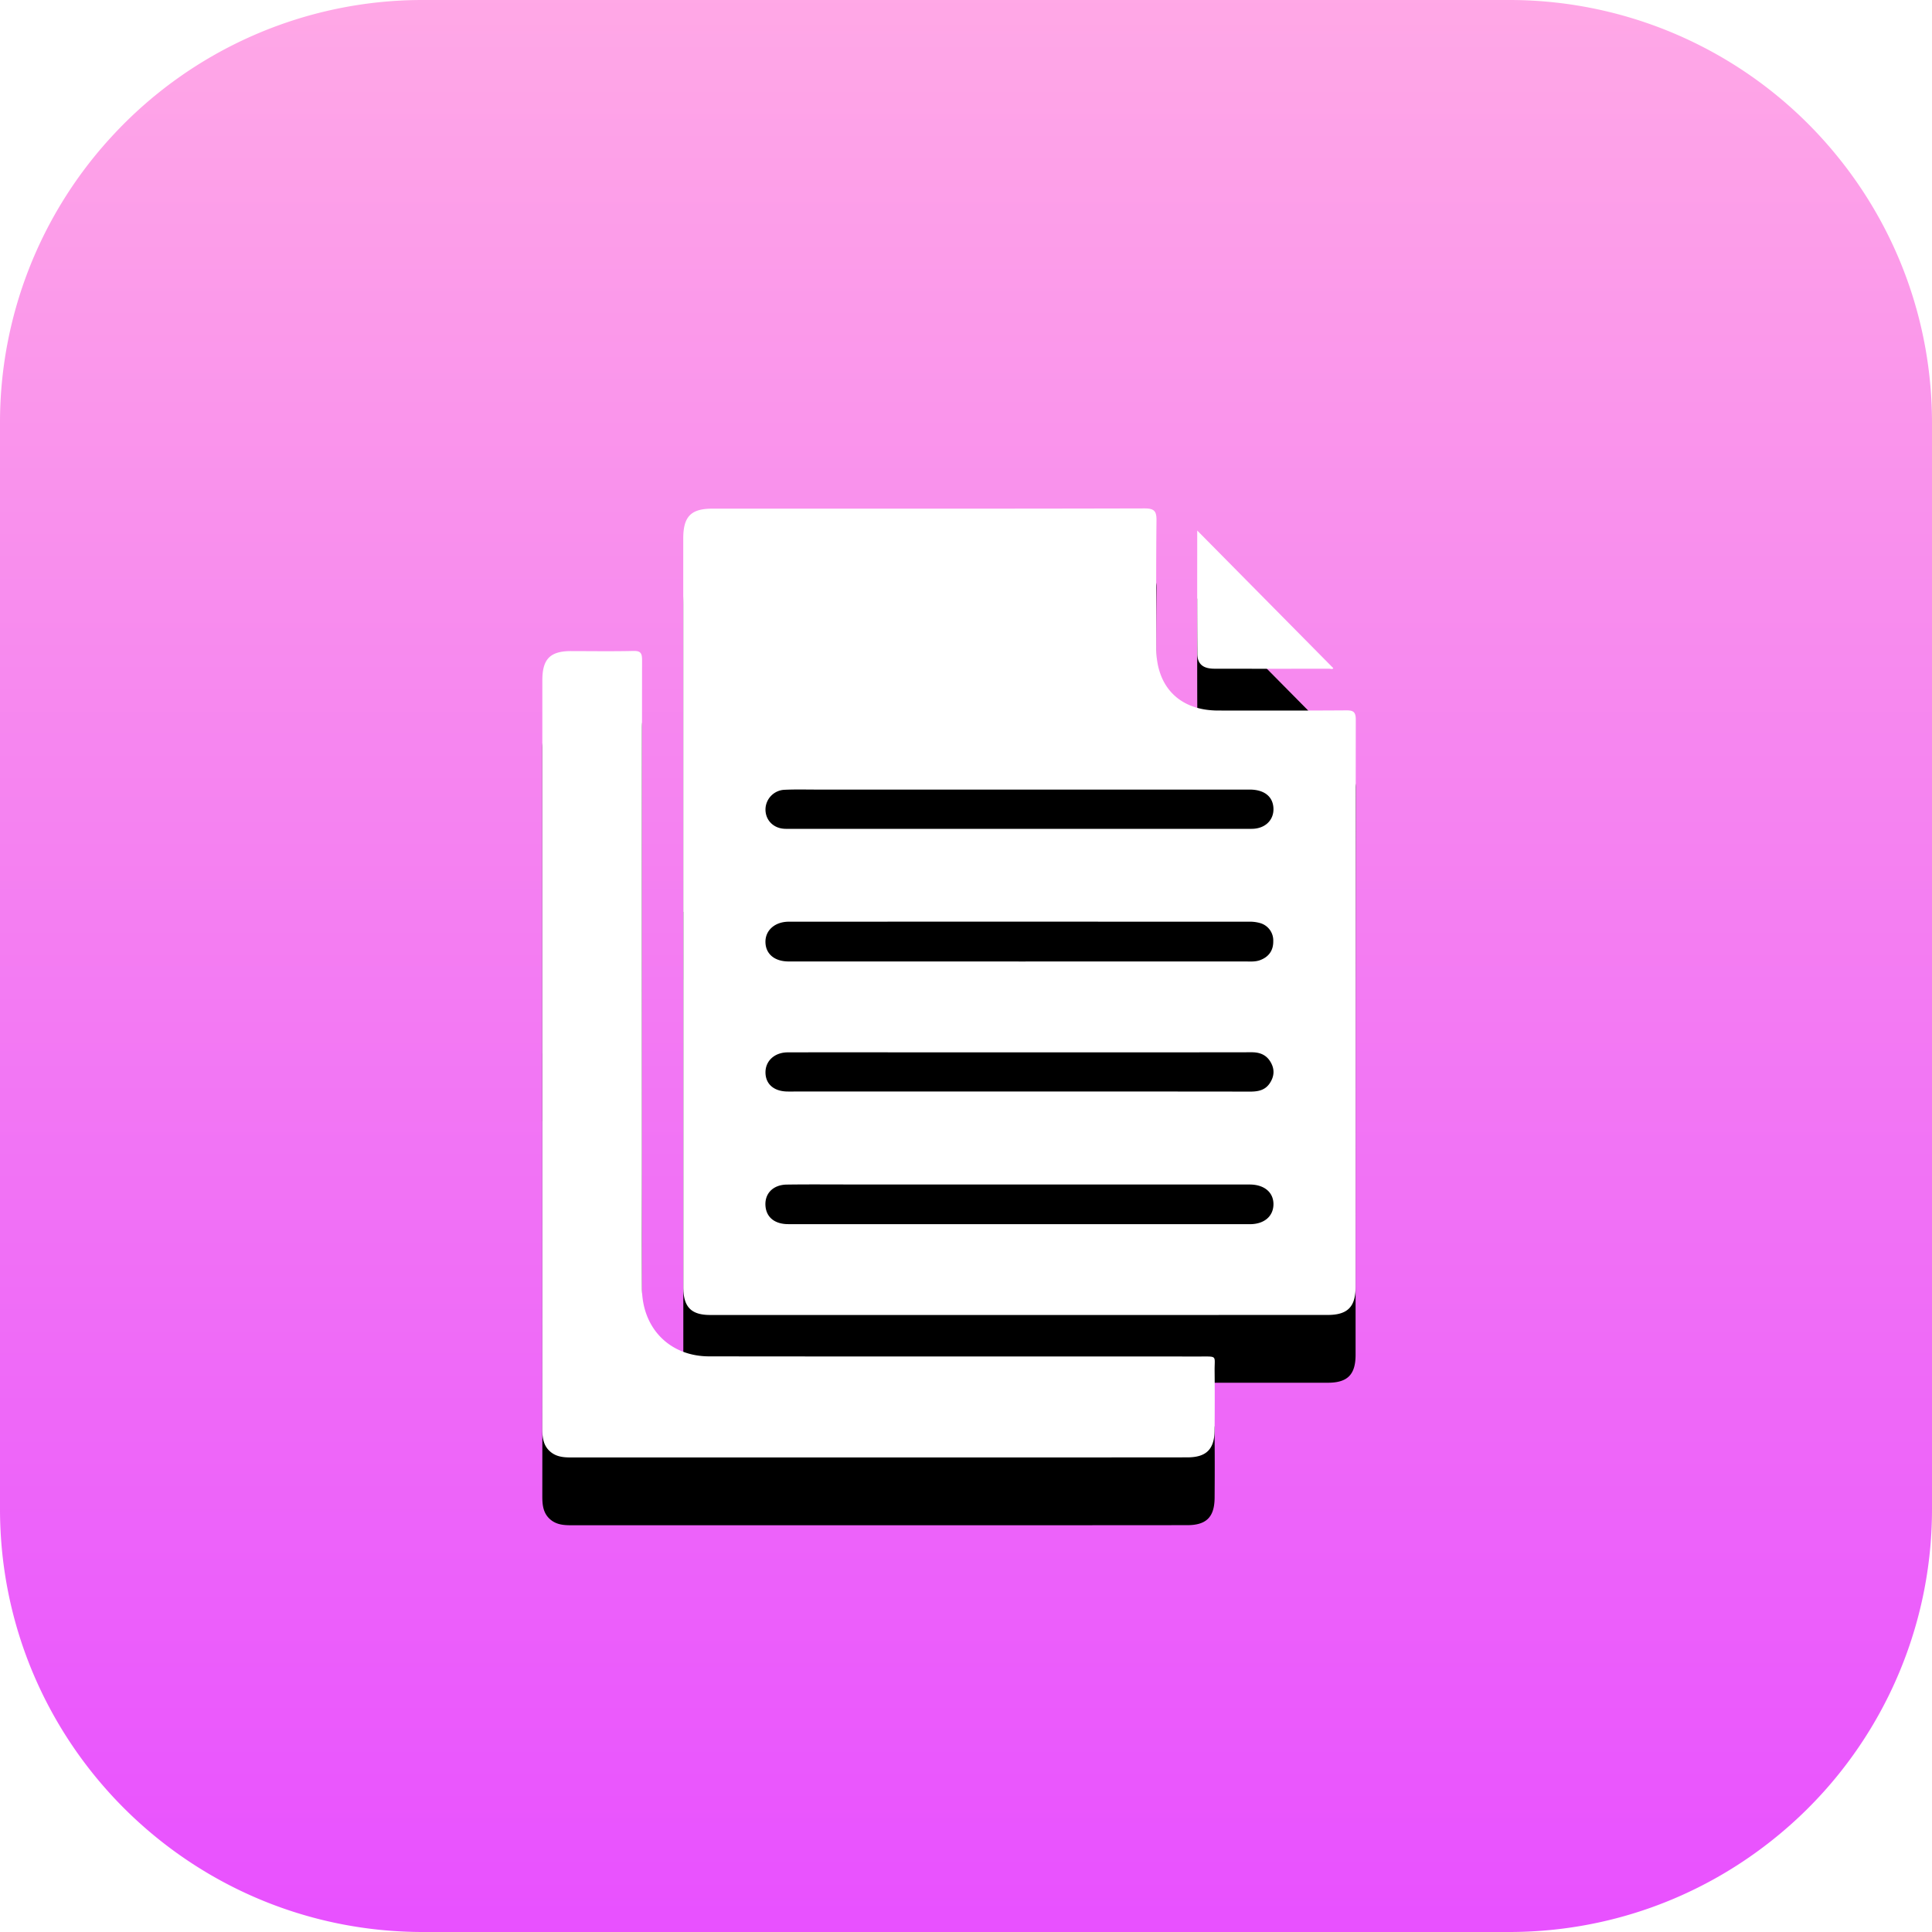
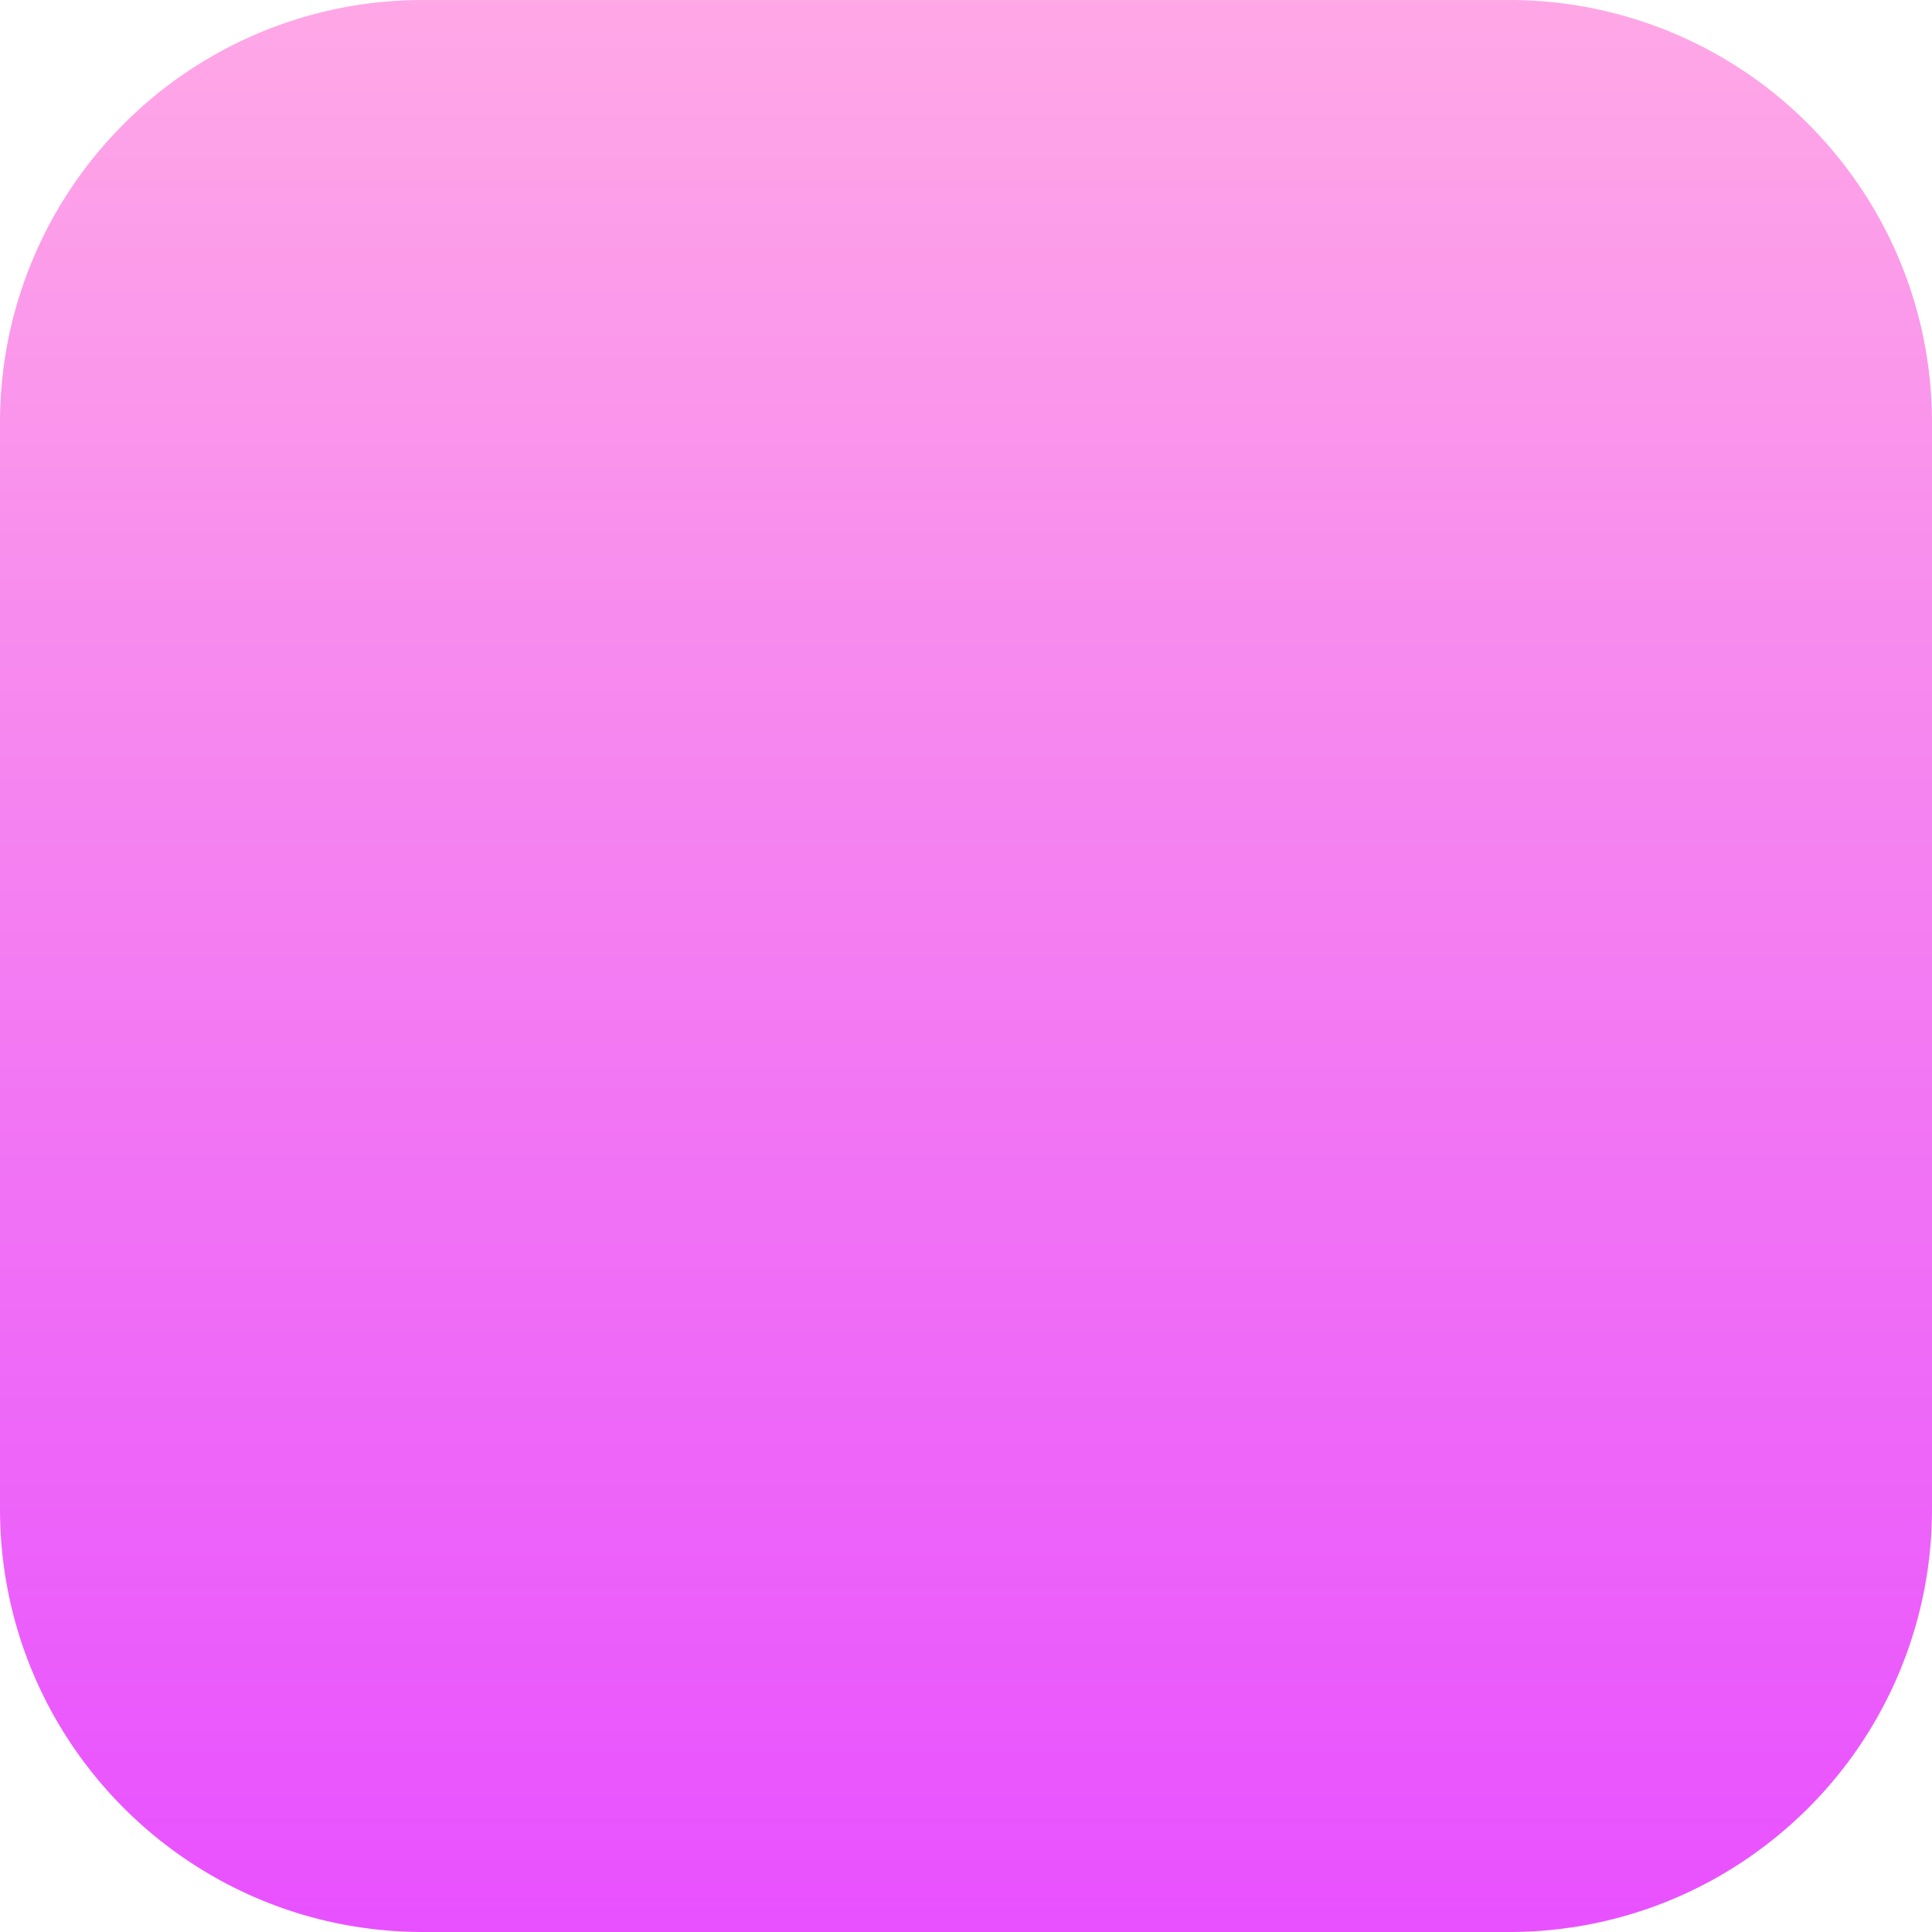
<svg xmlns="http://www.w3.org/2000/svg" xmlns:xlink="http://www.w3.org/1999/xlink" width="57" height="57">
  <defs>
    <linearGradient x1="50%" y1="0%" x2="50%" y2="100%" id="a">
      <stop stop-color="#FFA8E6" offset="0%" />
      <stop stop-color="#E850FF" offset="100%" />
    </linearGradient>
    <filter x="-29.2%" y="-17.9%" width="158.3%" height="150%" filterUnits="objectBoundingBox" id="b">
      <feOffset dy="2" in="SourceAlpha" result="shadowOffsetOuter1" />
      <feGaussianBlur stdDeviation="2" in="shadowOffsetOuter1" result="shadowBlurOuter1" />
      <feColorMatrix values="0 0 0 0 0 0 0 0 0 0 0 0 0 0 0 0 0 0 0.069 0" in="shadowBlurOuter1" />
    </filter>
-     <path d="M30.083 31.047h-3.266c-1.191 0-2.383-.002-3.575.001-.386 0-.657.248-.658.587-.001.342.239.558.633.568.103.002.207 0 .31 0h8.868c1.492 0 2.984 0 4.476.003.237 0 .45-.033.593-.25.124-.188.147-.387.04-.59-.122-.235-.32-.322-.58-.321-2.28.004-4.56.002-6.84.002zm-.025-6.594h1.943c1.642 0 3.285.001 4.927 0 .39-.001.652-.25.643-.596-.01-.353-.268-.562-.703-.562H24.086c-.32 0-.639-.009-.957.007a.587.587 0 00-.545.58c0 .311.226.547.548.569.085.005.17.002.254.002h6.672zm-.004 3.914l6.673-.001c.15 0 .301.015.447-.038.26-.095.396-.289.391-.562a.532.532 0 00-.39-.533 1.106 1.106 0 00-.332-.04c-4.524-.001-9.047-.002-13.571 0-.403 0-.688.247-.689.59 0 .356.262.583.686.583h6.785zm.013 7.75h6.81c.418 0 .688-.23.694-.58.005-.351-.26-.582-.681-.59-.038-.002-.075-.001-.113-.001H25.155c-.647 0-1.294-.006-1.941.003-.42.005-.672.282-.627.661.038.317.283.506.67.506h6.81zm-9.909-9.215V15.888c0-.647.226-.881.856-.881 4.252 0 8.504.004 12.755-.007.297 0 .355.089.351.365-.014 1.252-.008 2.505-.007 3.757.001 1.146.69 1.84 1.827 1.841 1.258.001 2.516.004 3.774-.005.21-.002.286.04.286.276-.007 5.578-.005 11.157-.006 16.735 0 .588-.237.826-.822.826-6.073.002-12.146.002-18.22.001-.563 0-.792-.238-.792-.822V26.902h-.002zm-4.157 4.179V20.066c0-.623.232-.858.85-.857.61.001 1.22.01 1.83-.004.212-.005.263.056.262.269-.006 4.895-.004 9.79-.003 14.686 0 1.28-.004 2.561 0 3.842.002 1.178.812 2.013 1.98 2.015 4.835.006 9.668.003 14.502.004.506 0 .408-.03.413.427.006.578.004 1.157 0 1.736-.003.571-.24.813-.807.813C31.95 43 28.871 43 25.793 43L16.894 43c-.227 0-.451-.005-.641-.157-.223-.179-.253-.424-.253-.69.003-3.691.002-7.382.002-11.072H16zm19.321-15.429l4.013 4.059c-.014.044-.08.018-.13.018a824.9 824.9 0 01-3.378 0c-.333-.001-.5-.137-.501-.44-.008-1.204-.004-2.407-.004-3.637z" id="c" />
  </defs>
  <g fill="none" fill-rule="evenodd">
    <path d="M54.174 4.57A12.457 12.457 0 0044.52 0H12.48a12.45 12.45 0 00-9.19 4.035A12.437 12.437 0 000 12.481V44.52C0 51.412 5.587 57 12.48 57h32.04c2.917 0 5.6-1 7.723-2.676A12.458 12.458 0 0057 44.52V12.48c0-3.002-1.06-5.757-2.826-7.91" fill="url(#a)" />
    <g>
      <use fill="#000" filter="url(#b)" xlink:href="#c" />
      <use fill="#FFF" xlink:href="#c" />
    </g>
  </g>
</svg>